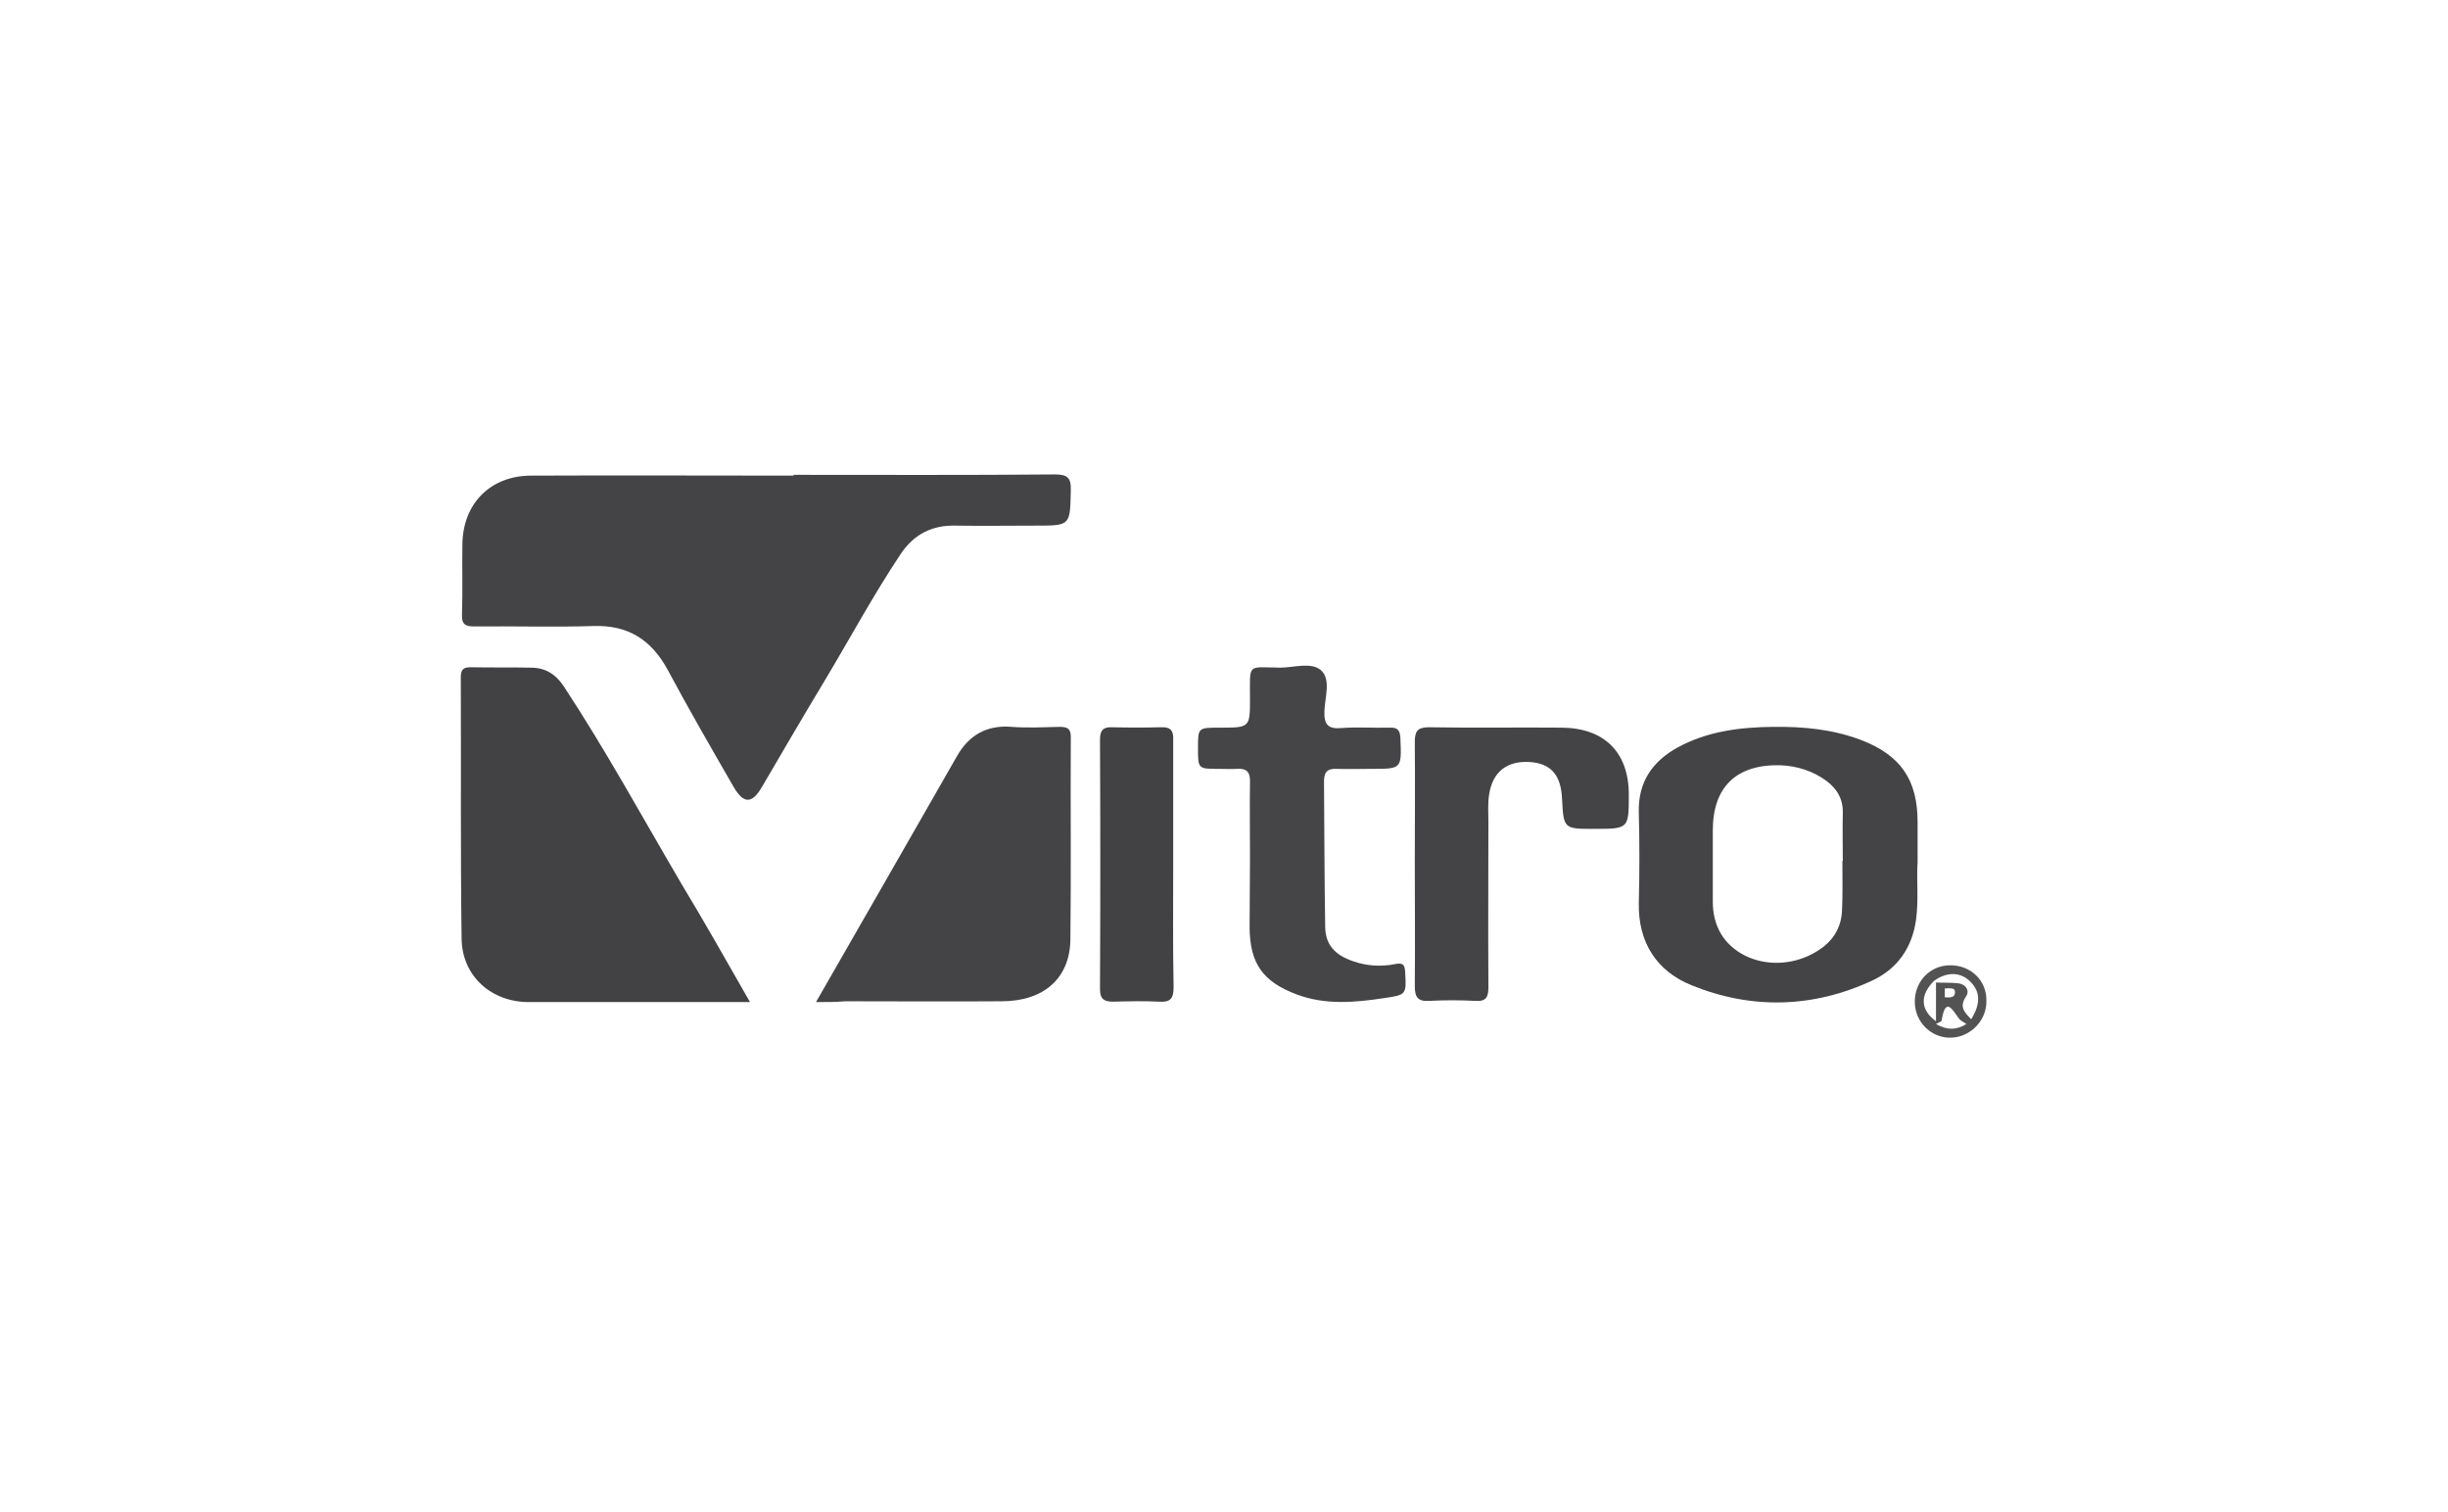
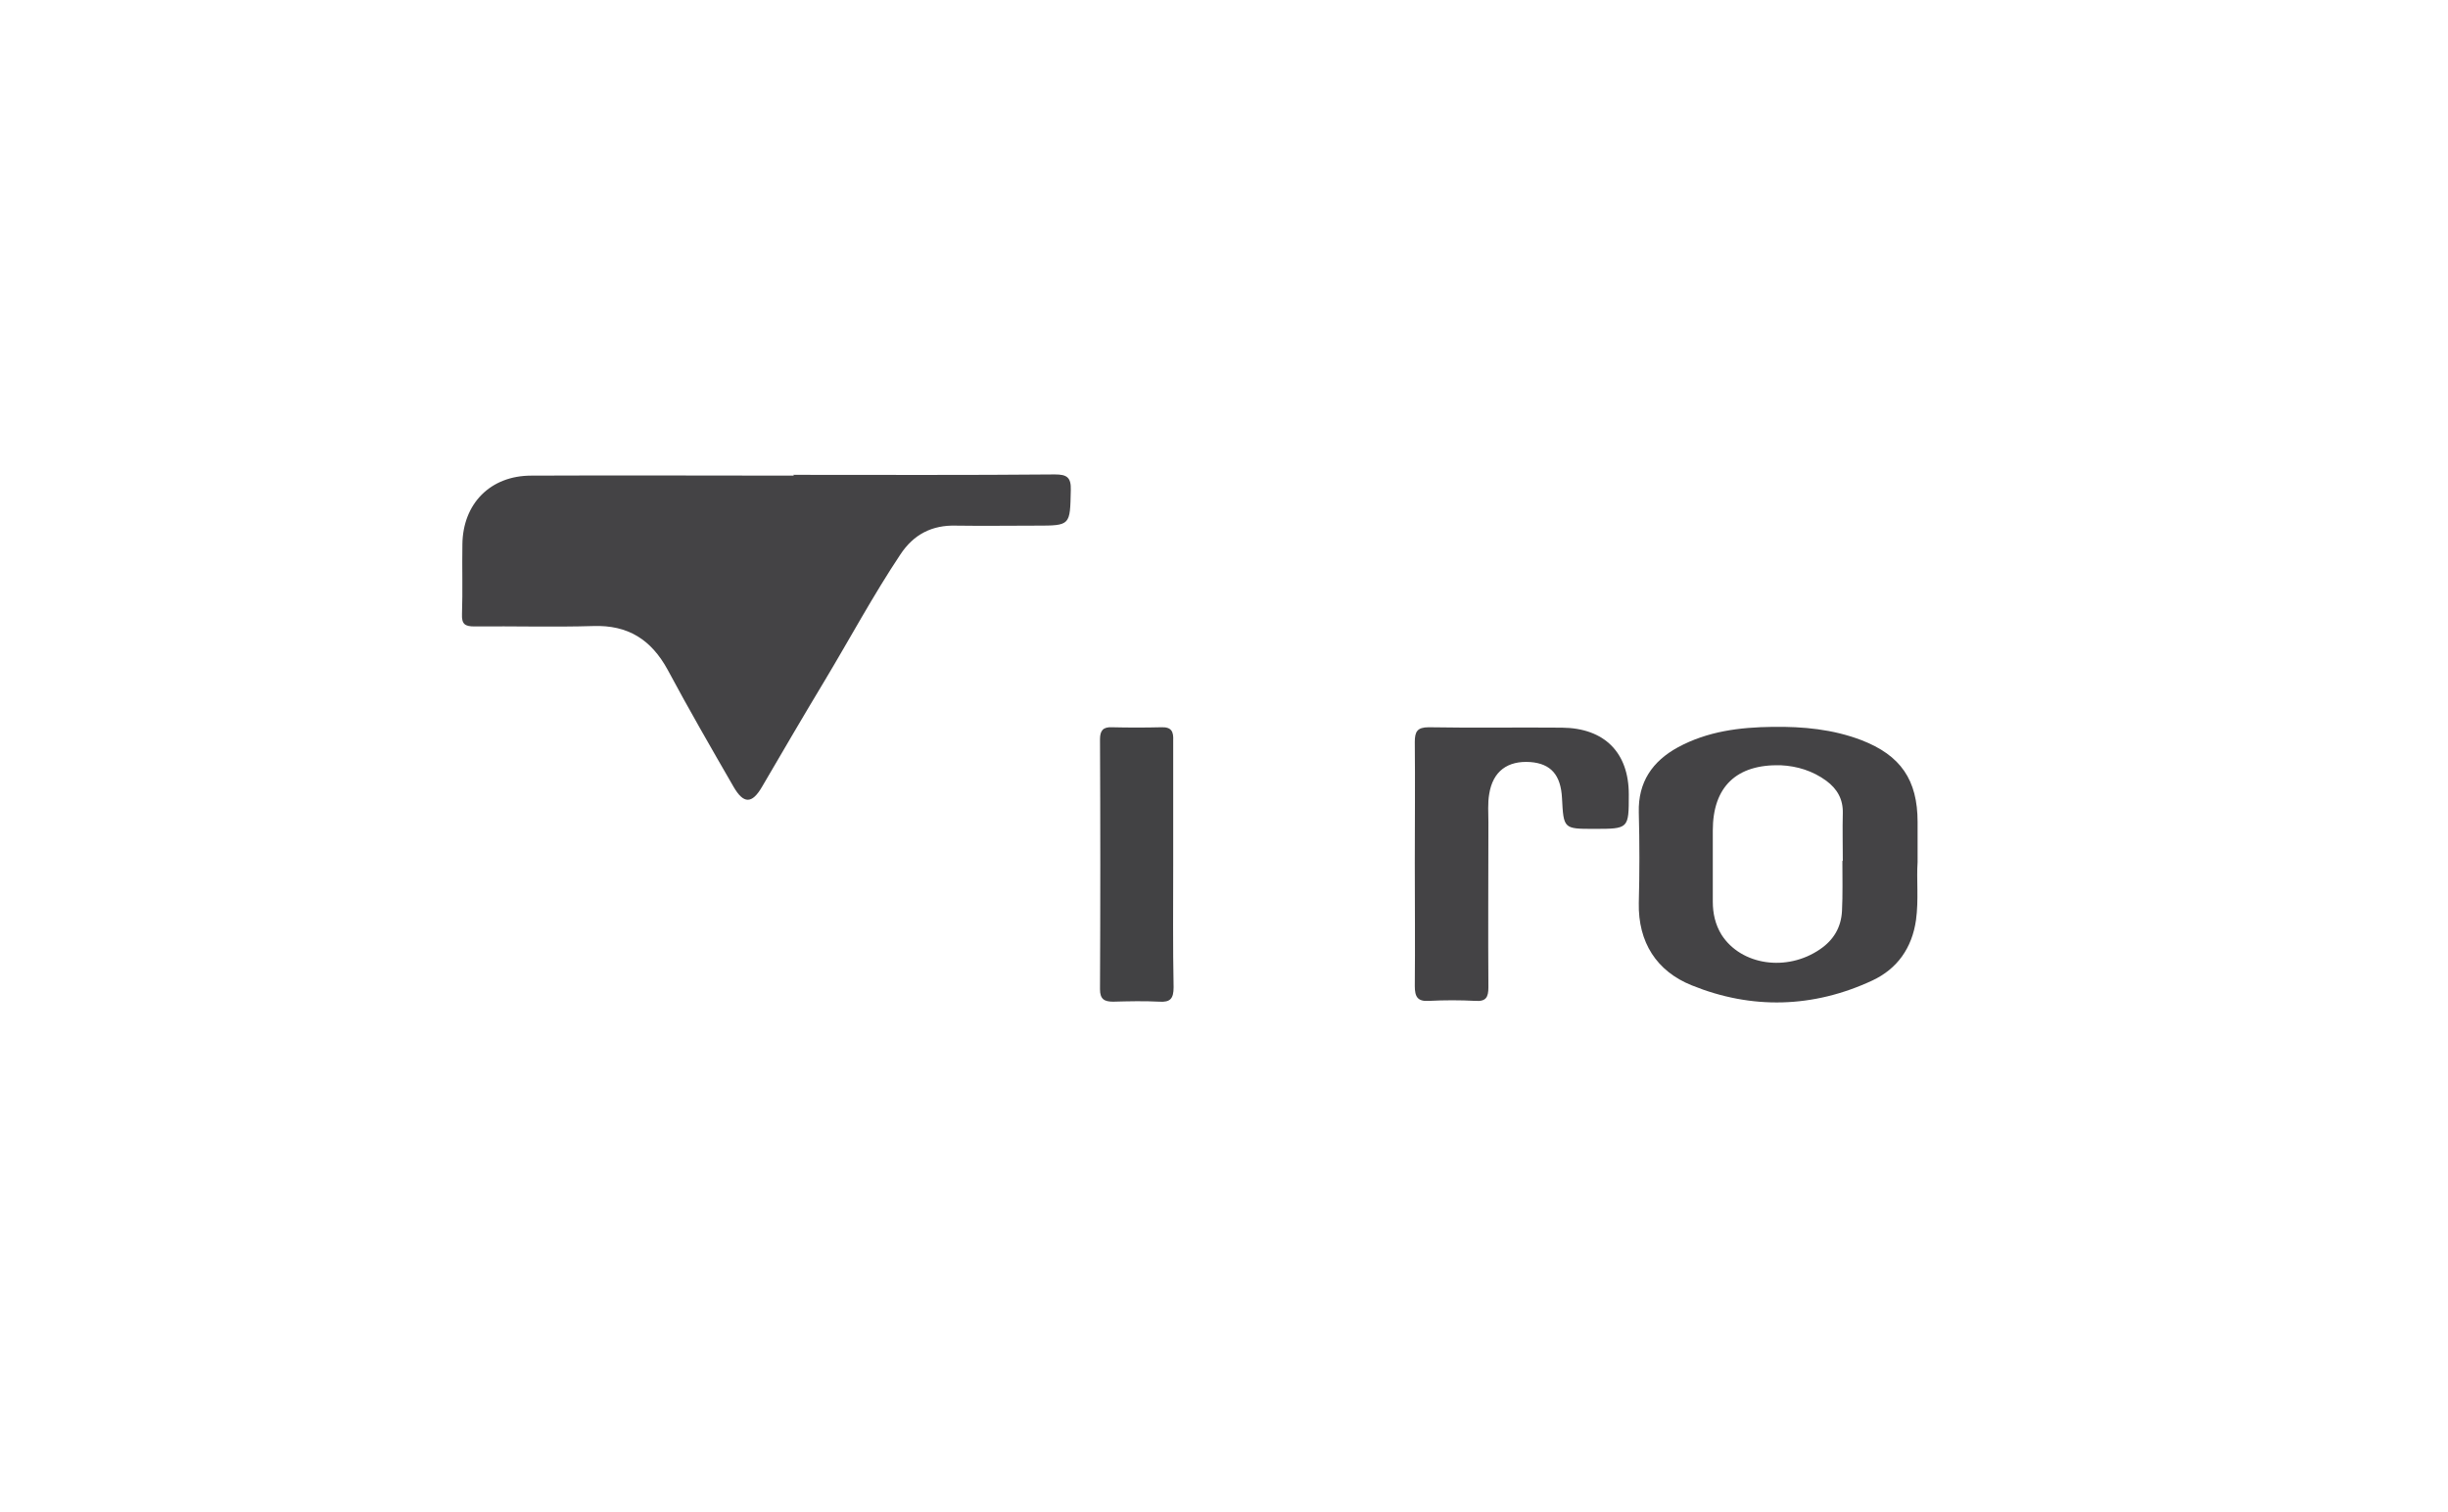
<svg xmlns="http://www.w3.org/2000/svg" version="1.1" id="Capa_1" x="0px" y="0px" viewBox="0 0 61.2 37.8" style="enable-background:new 0 0 61.2 37.8;" xml:space="preserve">
  <style type="text/css">
	.st0{fill:#444345;}
	.st1{fill:#424244;}
	.st2{fill:#454446;}
	.st3{fill:#535353;}
</style>
  <g>
    <path class="st0" d="M19.83,11.87c2.18,0,4.36,0.01,6.54-0.01c0.3,0,0.41,0.07,0.4,0.39c-0.02,0.89,0,0.89-0.88,0.89   c-0.66,0-1.32,0.01-1.98,0c-0.61-0.02-1.07,0.22-1.4,0.72c-0.68,1.02-1.26,2.1-1.89,3.15c-0.53,0.88-1.05,1.77-1.57,2.66   c-0.25,0.43-0.46,0.43-0.71,0c-0.56-0.97-1.12-1.94-1.65-2.93c-0.41-0.75-0.99-1.12-1.86-1.09c-0.99,0.03-1.98,0-2.97,0.01   c-0.24,0-0.32-0.06-0.31-0.31c0.02-0.58,0-1.16,0.01-1.74c0.01-1.02,0.7-1.72,1.72-1.72c2.19-0.01,4.38,0,6.58,0   C19.83,11.88,19.83,11.87,19.83,11.87z" />
-     <path class="st1" d="M18.75,25.05c-0.25,0-0.41,0-0.58,0c-1.65,0-3.3,0-4.95,0c-0.94,0-1.67-0.65-1.68-1.59   c-0.03-2.18-0.01-4.35-0.02-6.53c0-0.19,0.06-0.25,0.25-0.25c0.5,0.01,1,0,1.5,0.01c0.36,0,0.62,0.16,0.82,0.46   c1.06,1.61,1.98,3.3,2.95,4.95C17.62,23.06,18.16,24.02,18.75,25.05z" />
-     <path class="st0" d="M20.4,25.05c1.2-2.09,2.36-4.11,3.52-6.14c0.3-0.53,0.74-0.79,1.37-0.74c0.39,0.03,0.79,0.01,1.19,0   c0.19,0,0.29,0.03,0.29,0.25c-0.01,1.69,0.01,3.38-0.01,5.06c-0.01,0.98-0.67,1.55-1.72,1.55c-1.31,0.01-2.61,0-3.92,0   C20.91,25.05,20.7,25.05,20.4,25.05z" />
    <path class="st0" d="M47.94,21.55c-0.03,0.43,0.03,0.94-0.04,1.45c-0.1,0.7-0.47,1.22-1.09,1.51c-1.48,0.69-3.02,0.73-4.52,0.12   c-0.87-0.35-1.34-1.07-1.32-2.06c0.02-0.75,0.02-1.5,0-2.26c-0.02-0.76,0.34-1.28,0.98-1.63c0.74-0.4,1.54-0.5,2.37-0.51   c0.76-0.01,1.5,0.06,2.21,0.33c0.99,0.38,1.41,1,1.41,2.05C47.94,20.86,47.94,21.16,47.94,21.55z M46.06,21.52c0,0,0.01,0,0.01,0   c0-0.4-0.01-0.79,0-1.19c0.01-0.35-0.14-0.61-0.41-0.81c-0.34-0.25-0.73-0.37-1.14-0.39c-1.11-0.03-1.7,0.54-1.7,1.63   c0,0.59,0,1.19,0,1.78c0,0.29,0.06,0.57,0.22,0.83c0.49,0.76,1.63,0.93,2.46,0.36c0.34-0.23,0.53-0.55,0.55-0.96   C46.07,22.37,46.06,21.95,46.06,21.52z" />
-     <path class="st2" d="M31.25,21.42c0-0.62-0.01-1.24,0-1.86c0.01-0.26-0.08-0.36-0.34-0.34c-0.14,0.01-0.29,0-0.44,0   c-0.52,0-0.52,0-0.52-0.52c0-0.51,0-0.51,0.54-0.51c0.76,0,0.76,0,0.76-0.74c0-0.88-0.08-0.77,0.75-0.76   c0.35,0,0.79-0.15,1.03,0.07c0.25,0.23,0.09,0.68,0.08,1.03c-0.01,0.33,0.1,0.44,0.43,0.41c0.39-0.03,0.79,0,1.19-0.01   c0.2-0.01,0.27,0.05,0.28,0.26c0.03,0.77,0.04,0.77-0.72,0.77c-0.29,0-0.58,0.01-0.87,0c-0.25-0.01-0.32,0.09-0.32,0.32   c0.01,1.21,0.01,2.43,0.03,3.64c0.01,0.43,0.23,0.69,0.7,0.85c0.34,0.12,0.7,0.14,1.05,0.07c0.2-0.04,0.24,0.02,0.25,0.21   c0.03,0.55,0.03,0.56-0.52,0.64c-0.73,0.11-1.47,0.18-2.19-0.09c-0.85-0.32-1.17-0.77-1.18-1.67   C31.24,22.6,31.25,22.01,31.25,21.42z" />
    <path class="st0" d="M35.37,21.56c0-1,0.01-2.01,0-3.01c0-0.26,0.06-0.37,0.35-0.37c1.11,0.02,2.22,0,3.33,0.01   c1.06,0.01,1.67,0.62,1.67,1.67c0,0.86,0,0.86-0.87,0.86c-0.76,0-0.76,0-0.8-0.77c-0.03-0.58-0.28-0.86-0.79-0.9   c-0.57-0.04-0.94,0.23-1.03,0.8c-0.04,0.23-0.02,0.47-0.02,0.71c0,1.37-0.01,2.75,0,4.12c0,0.25-0.06,0.36-0.33,0.34   c-0.38-0.02-0.77-0.02-1.15,0c-0.29,0.02-0.36-0.1-0.36-0.37C35.38,23.62,35.37,22.59,35.37,21.56z" />
    <path class="st1" d="M29.33,21.63c0,1.02-0.01,2.03,0.01,3.05c0,0.28-0.08,0.38-0.36,0.36c-0.38-0.02-0.77-0.01-1.15,0   c-0.22,0-0.33-0.06-0.33-0.31c0.01-2.08,0.01-4.17,0-6.25c0-0.22,0.08-0.31,0.3-0.3c0.41,0.01,0.82,0.01,1.23,0   c0.26-0.01,0.31,0.11,0.3,0.33C29.33,19.55,29.33,20.59,29.33,21.63z" />
-     <path class="st3" d="M48.76,24.13c-0.51,0-0.89,0.4-0.89,0.91c0,0.51,0.41,0.91,0.9,0.9c0.49-0.01,0.9-0.43,0.89-0.92   C49.67,24.51,49.27,24.13,48.76,24.13z M48.4,25.6c0.06-0.04,0.14-0.06,0.14-0.09c0.1-0.61,0.27-0.27,0.44-0.04   c0.04,0.05,0.1,0.07,0.18,0.13C48.91,25.75,48.69,25.76,48.4,25.6z M48.62,24.93v-0.22c0,0,0.18-0.02,0.23,0.02   c0.04,0.04,0.03,0.13-0.01,0.17C48.79,24.95,48.62,24.93,48.62,24.93z M49.28,25.48c-0.16-0.17-0.31-0.3-0.13-0.57   c0.1-0.14,0-0.31-0.2-0.33c-0.18-0.02-0.37-0.01-0.55-0.02c0,0.31,0,0.62,0,0.97c-0.4-0.29-0.4-0.66-0.05-1.01   c0.32-0.23,0.66-0.23,0.91,0.02C49.51,24.79,49.52,25.09,49.28,25.48z" />
  </g>
</svg>